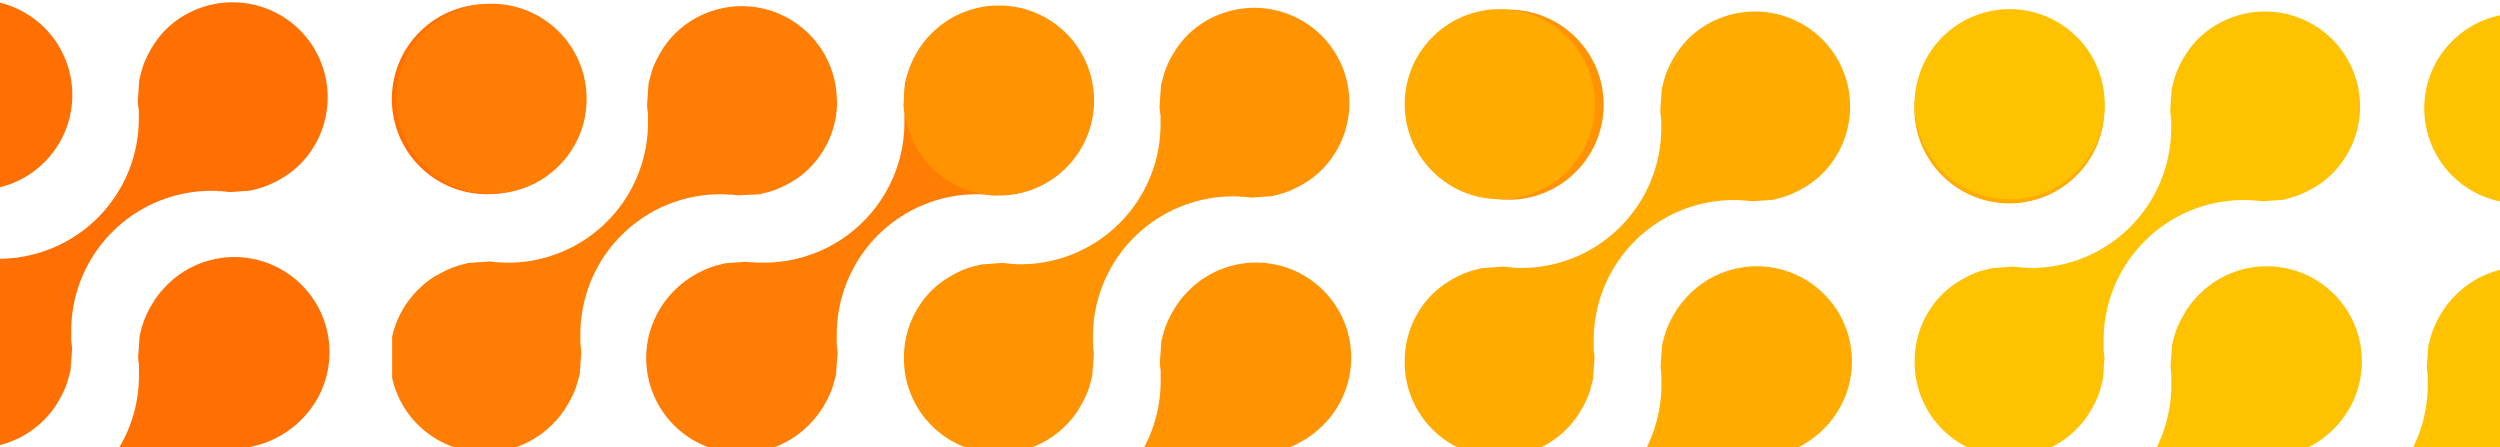
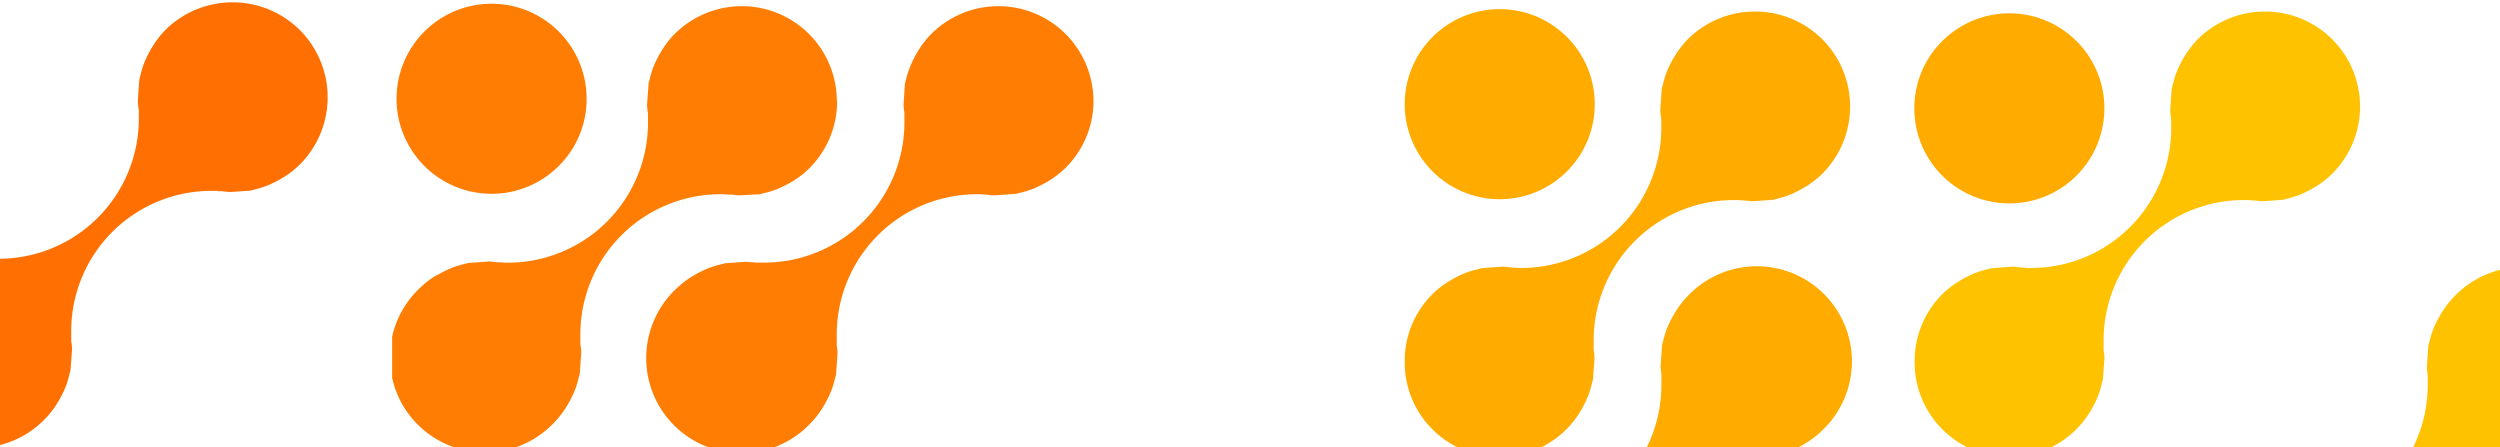
<svg xmlns="http://www.w3.org/2000/svg" width="1358" height="243" fill="none">
  <g fill="#FF6F01" clip-path="url(#a)">
-     <path d="M-63.965 51.588A51.623 51.623 0 1 0-48.86 15.103a51.459 51.459 0 0 0-15.106 36.485Zm276.828 2.336a51.622 51.622 0 0 0 99.341 19.636 51.625 51.625 0 0 0-52.843-71.065 51.624 51.624 0 0 0-31.425 14.912 51.296 51.296 0 0 0-15.073 36.517ZM-63.965 330.787a51.622 51.622 0 0 0 88.14 36.517 46.238 46.238 0 0 0 5.912-7.29 26.98 26.98 0 0 0 1.609-2.529 65.808 65.808 0 0 0 2.922-5.582c.427-.985.887-1.971 1.281-3.022a51.644 51.644 0 0 0 1.938-6.206l.36-1.314.23-.821.756-11.493c0-1.445-.23-2.989-.46-4.664v-6.075a76.25 76.25 0 0 1 77.205-75.169h1.182c.558.033 1.117.033 1.675 0 .657 0 1.314 0 1.971.197h1.182c.985 0 1.937.197 2.922.263l11.56-.854c.278-.072.552-.16.821-.263l.722-.197a47.375 47.375 0 0 0 6.568-1.937 26.658 26.658 0 0 0 2.989-1.248 59.476 59.476 0 0 0 5.746-2.988c.789-.493 1.61-.986 2.431-1.544a50.473 50.473 0 0 0 7.323-5.944 51.66 51.66 0 0 0 15.953-36.756 51.65 51.65 0 0 0-15.126-37.105 51.66 51.66 0 0 0-57.093-10.859 51.667 51.667 0 0 0-16.769 11.686 50.238 50.238 0 0 0-5.91 7.29 30.435 30.435 0 0 0-1.544 2.496 53.758 53.758 0 0 0-2.956 5.583c-.46 1.018-.92 2.036-1.28 2.988a56.16 56.16 0 0 0-1.872 6.272l-.329 1.248-.23.821-.82 11.625c.068 1.441.21 2.876.426 4.302v6.831A76.188 76.188 0 0 1-1.866 280.28h-1.149a14.465 14.465 0 0 0-1.675-.164c-.657 0-1.314 0-1.97-.197a16.34 16.34 0 0 1-1.807-.197h-2.627l-11.067.821c-.23 0-1.51.427-1.904.526a51.363 51.363 0 0 0-6.404 1.904c-.987.345-1.952.751-2.89 1.215a74.29 74.29 0 0 0-5.78 2.989c-.755.492-1.674 1.051-2.56 1.642a53.895 53.895 0 0 0-7.193 5.878 51.298 51.298 0 0 0-15.106 36.484l.033-.394Z" />
    <path d="M-63.967 191.321a51.425 51.425 0 0 0 94.084 29.259 44.555 44.555 0 0 0 1.51-2.463 58.174 58.174 0 0 0 2.989-5.615l1.28-2.988a51.815 51.815 0 0 0 1.807-6.24l.591-2.036.854-11.691c0-1.379-.263-2.857-.46-4.4v-6.404a76.188 76.188 0 0 1 77.172-75.07h2.397l.263.197a.829.829 0 0 0 .263 0h1.708l1.642.197c.919 0 1.806.23 2.725.263l11.165-.789c.296 0 1.675-.459 2.102-.558a54.469 54.469 0 0 0 6.338-1.905 30.28 30.28 0 0 0 2.989-1.28 59.166 59.166 0 0 0 5.648-2.956l.394-.23c.657-.394 1.346-.788 2.003-1.247a53.638 53.638 0 0 0 7.356-5.977 51.689 51.689 0 0 0 0-73.068 51.819 51.819 0 0 0-73.067 0 55.274 55.274 0 0 0-5.911 7.324l-1.051 1.707-.591.92a52.901 52.901 0 0 0-2.824 5.418c-.46 1.051-.92 2.004-1.314 3.054a53.91 53.91 0 0 0-1.839 6.305l-.361 1.314-.23.82-.788 11.462c0 1.675.296 3.514.525 5.254.026.503.026 1.008 0 1.51v4.073a76.12 76.12 0 0 1-77.205 75.07h-1.149a16.206 16.206 0 0 0-1.773-.164c-.591 0-1.183 0-1.774-.164-.59-.164-1.116 0-1.707-.164-.591-.165-1.774-.197-2.627-.23l-11.363.854-1.773.492a54.5 54.5 0 0 0-6.568 1.905c-.92.328-1.839.755-2.758 1.149l-.329.164c-1.87.86-3.69 1.824-5.451 2.89-.876.526-1.73 1.051-2.562 1.577a53.036 53.036 0 0 0-7.323 5.976 51.169 51.169 0 0 0-15.007 36.485Z" />
  </g>
  <g fill="#FF7D02" clip-path="url(#b)">
    <path d="M318.645 53.653a51.625 51.625 0 0 0-75.962-45.53 51.62 51.62 0 0 0-25.059 60.521 51.627 51.627 0 0 0 54.474 36.378 51.626 51.626 0 0 0 31.441-14.884 51.193 51.193 0 0 0 15.106-36.485Zm275.32 1.352a51.628 51.628 0 0 0-31.864-47.72 51.624 51.624 0 0 0-56.276 11.203 46.218 46.218 0 0 0-5.912 7.29 27.363 27.363 0 0 0-1.609 2.529 66.01 66.01 0 0 0-2.922 5.582c-.427.985-.887 1.97-1.281 3.021a51.597 51.597 0 0 0-1.938 6.207l-.361 1.314-.23.82-.755 11.494c0 1.445.23 2.989.46 4.664v6.075a76.252 76.252 0 0 1-77.205 75.17l-.591-.001h-.591a14.182 14.182 0 0 0-1.675 0c-.657 0-1.314 0-1.971-.197h-1.182c-.985 0-1.937-.197-2.922-.263l-11.56.854c-.278.072-.552.16-.821.262l-.722.198a47.375 47.375 0 0 0-6.568 1.937 26.658 26.658 0 0 0-2.989 1.248 59.476 59.476 0 0 0-5.746 2.988c-.789.493-1.61.985-2.431 1.544a50.473 50.473 0 0 0-7.323 5.944 51.66 51.66 0 0 0-15.953 36.756 51.65 51.65 0 0 0 15.126 37.105 51.66 51.66 0 0 0 57.093 10.859 51.675 51.675 0 0 0 16.769-11.686 50.296 50.296 0 0 0 5.911-7.29 30.236 30.236 0 0 0 1.543-2.496 53.724 53.724 0 0 0 2.956-5.583c.46-1.018.919-2.036 1.28-2.988a55.972 55.972 0 0 0 1.872-6.272l.329-1.248.23-.821.821-11.625a42.475 42.475 0 0 0-.427-4.302v-6.831a76.173 76.173 0 0 1 23.056-53.665 76.175 76.175 0 0 1 54.28-21.569h1.149c.555.087 1.114.142 1.675.164.657 0 1.314 0 1.97.197.606.032 1.209.098 1.807.197h2.627l11.067-.821c.229 0 1.51-.427 1.904-.526a51.338 51.338 0 0 0 6.404-1.904 25.482 25.482 0 0 0 2.89-1.215 74.376 74.376 0 0 0 5.779-2.989c.756-.492 1.675-1.05 2.562-1.642a53.934 53.934 0 0 0 7.192-5.878 51.305 51.305 0 0 0 15.106-36.484l-.033.394Z" />
    <path d="M454.575 55.038A51.62 51.62 0 0 0 422.748 7.3a51.626 51.626 0 0 0-56.28 11.155 49.668 49.668 0 0 0-5.944 7.323l-1.609 2.562c-1.051 1.773-2.004 3.612-2.923 5.55-.46.984-.887 1.97-1.281 3.02a51.292 51.292 0 0 0-1.806 6.207l-.361 1.28-.23.723-.821 11.691c0 1.51.263 3.284.492 4.893v5.944a76.112 76.112 0 0 1-47.991 69.66 76.118 76.118 0 0 1-29.214 5.378h-1.116a12.306 12.306 0 0 0-1.905-.197h-1.576l-1.609-.197a27.62 27.62 0 0 0-2.857-.263l-10.837.788h-.493l-1.674.493a53.482 53.482 0 0 0-6.568 1.904c-.986.361-1.971.821-2.989 1.281a55.11 55.11 0 0 0-5.648 2.956h-.296c-.722.459-1.477.886-2.233 1.412a48.7 48.7 0 0 0-7.224 5.878 51.652 51.652 0 0 0-.86 73.861 51.644 51.644 0 0 0 37.097 15.143 51.658 51.658 0 0 0 36.764-15.937 48.468 48.468 0 0 0 5.911-7.29c.559-.788.953-1.478 1.38-2.168l.229-.394c1.117-1.904 2.102-3.743 2.923-5.517.46-1.051.92-2.003 1.281-3.021a53.415 53.415 0 0 0 1.872-6.305c.096-.455.217-.904.361-1.346l.23-.821.788-11.461c0-1.445-.263-2.989-.46-4.598v-6.239a76.132 76.132 0 0 1 23.025-53.575 76.119 76.119 0 0 1 54.18-21.561h1.117c.584.114 1.177.18 1.773.197h1.806c.591 0 1.084 0 1.708.197.849.114 1.704.18 2.561.197l11.264-.591c.296 0 .591 0 .887-.23l1.018-.296a56.114 56.114 0 0 0 6.568-1.872c.985-.361 1.97-.853 3.021-1.313a60.538 60.538 0 0 0 5.583-2.857 57.991 57.991 0 0 0 2.528-1.576 46.714 46.714 0 0 0 7.29-5.944 51.196 51.196 0 0 0 15.106-36.452l-.131.066Z" />
  </g>
  <g fill="#FF9301" clip-path="url(#c)">
    <path d="M491.035 54.588a51.624 51.624 0 0 0 99.32 19.753 51.623 51.623 0 0 0-84.214-56.238 51.457 51.457 0 0 0-15.106 36.485Zm276.828 2.336a51.622 51.622 0 0 0 99.341 19.636 51.625 51.625 0 0 0-52.843-71.065 51.624 51.624 0 0 0-31.425 14.912 51.296 51.296 0 0 0-15.073 36.517ZM491.027 333.787a51.627 51.627 0 0 0 31.864 47.72 51.622 51.622 0 0 0 56.277-11.203 46.265 46.265 0 0 0 5.911-7.29 26.877 26.877 0 0 0 1.609-2.529 65.962 65.962 0 0 0 2.923-5.582c.426-.985.886-1.971 1.28-3.022a51.61 51.61 0 0 0 1.938-6.206l.361-1.314.23-.821.755-11.493c0-1.445-.23-2.989-.46-4.664v-6.075a76.254 76.254 0 0 1 77.205-75.169h1.183c.557.033 1.117.033 1.674 0 .657 0 1.314 0 1.971.197h1.182c.985 0 1.938.197 2.923.263l11.559-.854c.278-.072.552-.16.821-.263l.722-.197a47.294 47.294 0 0 0 6.568-1.937 26.658 26.658 0 0 0 2.989-1.248 59.492 59.492 0 0 0 5.747-2.988c.788-.493 1.609-.986 2.43-1.544a50.42 50.42 0 0 0 7.323-5.944 51.66 51.66 0 0 0 12.135-56.835 51.65 51.65 0 0 0-28.334-28.334 51.667 51.667 0 0 0-40.067.449 51.675 51.675 0 0 0-16.769 11.686 50.296 50.296 0 0 0-5.911 7.29 30.51 30.51 0 0 0-1.543 2.496 53.724 53.724 0 0 0-2.956 5.583c-.459 1.018-.919 2.036-1.28 2.988a55.972 55.972 0 0 0-1.872 6.272l-.329 1.248-.229.821-.821 11.625c.068 1.441.211 2.876.426 4.302v6.831a76.19 76.19 0 0 1-23.055 53.665 76.19 76.19 0 0 1-54.281 21.569h-1.149a14.477 14.477 0 0 0-1.675-.164c-.657 0-1.314 0-1.97-.197a16.336 16.336 0 0 1-1.807-.197h-2.627l-11.066.821c-.23 0-1.511.427-1.905.526a51.338 51.338 0 0 0-6.404 1.904c-.987.345-1.952.751-2.89 1.215a74.242 74.242 0 0 0-5.779 2.989c-.756.492-1.675 1.051-2.562 1.642a53.91 53.91 0 0 0-7.192 5.878 51.307 51.307 0 0 0-15.106 36.484l.033-.394Z" />
    <path d="M491.033 194.321a51.427 51.427 0 0 0 94.084 29.259 45.05 45.05 0 0 0 1.511-2.463 58.348 58.348 0 0 0 2.988-5.615l1.281-2.988a51.796 51.796 0 0 0 1.806-6.24l.591-2.036.854-11.691c0-1.379-.263-2.857-.46-4.4v-6.404a76.19 76.19 0 0 1 23.055-53.501 76.19 76.19 0 0 1 54.117-21.569h2.397l.263.197a.829.829 0 0 0 .263 0h1.708l1.642.197c.919 0 1.806.23 2.725.263l11.165-.789c.296 0 1.675-.459 2.102-.558a54.469 54.469 0 0 0 6.338-1.905 30.28 30.28 0 0 0 2.989-1.28 59.26 59.26 0 0 0 5.648-2.956l.394-.23c.657-.394 1.346-.788 2.003-1.247a53.638 53.638 0 0 0 7.356-5.977 51.689 51.689 0 0 0 0-73.068 51.819 51.819 0 0 0-73.067 0 55.217 55.217 0 0 0-5.911 7.324l-1.051 1.707-.591.92a52.86 52.86 0 0 0-2.824 5.418c-.46 1.051-.92 2.004-1.314 3.054a54.163 54.163 0 0 0-1.839 6.305l-.361 1.314-.23.82-.788 11.462c0 1.675.295 3.514.525 5.254.026.503.026 1.008 0 1.51v4.073a76.133 76.133 0 0 1-6.197 29.059 76.134 76.134 0 0 1-41.786 40.63 76.104 76.104 0 0 1-29.222 5.381h-1.149a16.225 16.225 0 0 0-1.773-.164c-.591 0-1.183 0-1.774-.164s-1.116 0-1.707-.164c-.591-.165-1.774-.197-2.627-.23l-11.363.854-1.773.492a54.485 54.485 0 0 0-6.568 1.905c-.919.328-1.839.755-2.758 1.149l-.329.164c-1.87.86-3.69 1.824-5.451 2.89-.876.526-1.73 1.051-2.562 1.577a53.07 53.07 0 0 0-7.323 5.976 51.174 51.174 0 0 0-15.007 36.485Z" />
  </g>
  <g fill="#FFAB00" clip-path="url(#d)">
    <path d="M763.035 56.588a51.624 51.624 0 0 0 99.32 19.753 51.623 51.623 0 0 0-84.214-56.238 51.457 51.457 0 0 0-15.106 36.485Zm276.825 2.336a51.622 51.622 0 0 0 41.62 50.582 51.606 51.606 0 0 0 57.72-30.946 51.614 51.614 0 0 0 1.67-34.744 51.62 51.62 0 0 0-20.76-27.912 51.612 51.612 0 0 0-65.17 6.503 51.222 51.222 0 0 0-11.2 16.75 51.542 51.542 0 0 0-3.88 19.767ZM763.027 335.787a51.627 51.627 0 0 0 31.864 47.72 51.622 51.622 0 0 0 56.277-11.203 46.265 46.265 0 0 0 5.911-7.29 26.877 26.877 0 0 0 1.609-2.529 65.962 65.962 0 0 0 2.923-5.582c.426-.985.886-1.971 1.28-3.022a51.61 51.61 0 0 0 1.938-6.206l.361-1.314.23-.821.755-11.493c0-1.445-.23-2.989-.46-4.664v-6.075a76.254 76.254 0 0 1 77.205-75.169h1.183c.557.033 1.117.033 1.674 0 .657 0 1.314 0 1.971.197h1.182c.985 0 1.938.197 2.923.263l11.559-.854c.278-.072.552-.16.821-.263l.722-.197a47.294 47.294 0 0 0 6.568-1.937 26.658 26.658 0 0 0 2.989-1.248 59.492 59.492 0 0 0 5.747-2.988c.788-.493 1.609-.986 2.43-1.544a50.42 50.42 0 0 0 7.323-5.944 51.697 51.697 0 0 0 11.688-16.768 51.706 51.706 0 0 0 4.27-19.988 51.926 51.926 0 0 0-3.82-20.079 51.704 51.704 0 0 0-11.311-17.026 51.66 51.66 0 0 0-57.093-10.859 51.675 51.675 0 0 0-16.769 11.686 50.296 50.296 0 0 0-5.911 7.29 30.51 30.51 0 0 0-1.543 2.496 53.724 53.724 0 0 0-2.956 5.583c-.459 1.018-.919 2.036-1.28 2.988a55.972 55.972 0 0 0-1.872 6.272l-.329 1.248-.229.821-.821 11.625c.068 1.441.211 2.876.426 4.302v6.831a76.19 76.19 0 0 1-23.055 53.665 76.19 76.19 0 0 1-54.281 21.569h-1.149a14.477 14.477 0 0 0-1.675-.164c-.657 0-1.314 0-1.97-.197a16.336 16.336 0 0 1-1.807-.197h-2.627l-11.066.821c-.23 0-1.511.427-1.905.526a51.338 51.338 0 0 0-6.404 1.904c-.987.345-1.952.751-2.89 1.215a74.242 74.242 0 0 0-5.779 2.989c-.756.492-1.675 1.051-2.562 1.642a53.91 53.91 0 0 0-7.192 5.878 51.307 51.307 0 0 0-15.106 36.484l.033-.394Z" />
    <path d="M763.033 196.321a51.427 51.427 0 0 0 94.084 29.259 45.05 45.05 0 0 0 1.511-2.463 58.348 58.348 0 0 0 2.988-5.615l1.281-2.988a51.796 51.796 0 0 0 1.806-6.24l.591-2.036.854-11.691c0-1.379-.263-2.857-.46-4.4v-6.404a76.19 76.19 0 0 1 23.055-53.501 76.19 76.19 0 0 1 54.117-21.569h2.397l.263.197a.829.829 0 0 0 .263 0h1.708l1.642.197c.919 0 1.806.23 2.725.263l11.165-.789c.296 0 1.675-.459 2.102-.558a54.469 54.469 0 0 0 6.338-1.905 30.28 30.28 0 0 0 2.989-1.28 59.193 59.193 0 0 0 5.648-2.956l.394-.23c.657-.394 1.346-.788 2.003-1.248a53.598 53.598 0 0 0 7.356-5.976 51.691 51.691 0 0 0 15.127-36.534c0-13.7-5.443-26.841-15.127-36.533a51.819 51.819 0 0 0-73.067 0 55.217 55.217 0 0 0-5.911 7.323l-1.051 1.707-.591.92a52.86 52.86 0 0 0-2.824 5.418c-.46 1.051-.92 2.004-1.314 3.054a54.163 54.163 0 0 0-1.839 6.305l-.361 1.314-.23.82-.788 11.462c0 1.675.295 3.514.525 5.254.026.503.026 1.008 0 1.51v4.073a76.133 76.133 0 0 1-6.197 29.059 76.134 76.134 0 0 1-41.786 40.63 76.104 76.104 0 0 1-29.222 5.381h-1.149a16.225 16.225 0 0 0-1.773-.164c-.591 0-1.183 0-1.774-.164s-1.116 0-1.707-.164c-.591-.165-1.774-.197-2.627-.23l-11.363.854-1.773.492a54.485 54.485 0 0 0-6.568 1.905c-.919.328-1.839.755-2.758 1.149l-.329.164c-1.87.86-3.69 1.824-5.451 2.89-.876.526-1.73 1.051-2.562 1.577a53.07 53.07 0 0 0-7.323 5.976 51.174 51.174 0 0 0-15.007 36.485Z" />
  </g>
  <g fill="#FFC201" clip-path="url(#e)">
-     <path d="M1040.03 56.588a51.625 51.625 0 0 0 75.97 45.53 51.583 51.583 0 0 0 23.35-25.777 51.679 51.679 0 0 0 1.71-34.744 51.643 51.643 0 0 0-20.73-27.935 51.64 51.64 0 0 0-33.75-8.443 51.606 51.606 0 0 0-31.44 14.884 51.357 51.357 0 0 0-11.19 16.736 51.664 51.664 0 0 0-3.92 19.749Zm276.83 2.336a51.622 51.622 0 0 0 41.62 50.582 51.606 51.606 0 0 0 57.72-30.946 51.614 51.614 0 0 0 1.67-34.744 51.62 51.62 0 0 0-20.76-27.912 51.612 51.612 0 0 0-65.17 6.503 51.222 51.222 0 0 0-11.2 16.75 51.542 51.542 0 0 0-3.88 19.767Zm-276.83 276.863a51.602 51.602 0 0 0 8.69 28.695 51.579 51.579 0 0 0 23.17 19.025 51.629 51.629 0 0 0 56.28-11.203 46.485 46.485 0 0 0 5.91-7.29c.58-.812 1.12-1.657 1.61-2.529a67.385 67.385 0 0 0 2.92-5.582c.43-.985.89-1.971 1.28-3.022a51.8 51.8 0 0 0 1.94-6.206l.36-1.314.23-.821.76-11.493c0-1.445-.23-2.989-.46-4.664v-6.075a76.206 76.206 0 0 1 23.05-53.556 76.238 76.238 0 0 1 54.15-21.613h1.18c.56.033 1.12.033 1.68 0 .65 0 1.31 0 1.97.197h1.18c.99 0 1.94.197 2.92.263l11.56-.854c.28-.072.55-.16.82-.263l.73-.197a47.39 47.39 0 0 0 6.56-1.937c1.02-.355 2.02-.772 2.99-1.248a59.309 59.309 0 0 0 5.75-2.988c.79-.493 1.61-.986 2.43-1.544a50.448 50.448 0 0 0 7.32-5.944 51.566 51.566 0 0 0 11.69-16.768 51.706 51.706 0 0 0 4.27-19.988 51.926 51.926 0 0 0-3.82-20.079 51.779 51.779 0 0 0-11.31-17.026 51.669 51.669 0 0 0-37.11-15.127 51.602 51.602 0 0 0-19.98 4.268 51.531 51.531 0 0 0-16.77 11.686 49.248 49.248 0 0 0-5.91 7.29 30.93 30.93 0 0 0-1.55 2.496 53.486 53.486 0 0 0-2.95 5.583c-.46 1.018-.92 2.036-1.28 2.988a57.08 57.08 0 0 0-1.88 6.272l-.32 1.248-.23.821-.82 11.625c.06 1.441.21 2.876.42 4.302v6.831a76.041 76.041 0 0 1-6.18 29.13 76.125 76.125 0 0 1-16.87 24.535 76.285 76.285 0 0 1-24.99 16.193 76.219 76.219 0 0 1-29.29 5.376h-1.15c-.56-.087-1.12-.142-1.68-.164-.65 0-1.31 0-1.97-.197-.6-.032-1.21-.098-1.8-.197h-2.63l-11.07.821c-.23 0-1.51.427-1.9.526a51.077 51.077 0 0 0-6.41 1.904c-.98.345-1.95.751-2.89 1.215-1.97.92-3.84 1.872-5.78 2.989-.75.492-1.67 1.051-2.56 1.642a53.765 53.765 0 0 0-7.19 5.878 51.296 51.296 0 0 0-11.2 16.73 51.305 51.305 0 0 0-3.91 19.754l.04-.394Z" />
    <path d="M1040.03 196.321a51.487 51.487 0 0 0 9.85 30.813 51.47 51.47 0 0 0 26.3 18.835 51.441 51.441 0 0 0 32.35-.596 51.462 51.462 0 0 0 25.59-19.793 46.32 46.32 0 0 0 1.51-2.463c1.1-1.816 2.09-3.69 2.99-5.615l1.28-2.988c.73-2.04 1.33-4.124 1.8-6.24l.59-2.036.86-11.691c0-1.379-.26-2.857-.46-4.4v-6.404a76.164 76.164 0 0 1 23.05-53.501 76.203 76.203 0 0 1 54.12-21.569h2.4l.26.197a.81.81 0 0 0 .26 0h1.71l1.64.197c.92 0 1.81.23 2.73.263l11.16-.789c.3 0 1.68-.459 2.11-.558a54.754 54.754 0 0 0 6.33-1.905c1.02-.373 2.02-.8 2.99-1.28 1.94-.883 3.82-1.87 5.65-2.956l.39-.23c.66-.394 1.35-.788 2.01-1.248a53.726 53.726 0 0 0 7.35-5.976 51.67 51.67 0 0 0 0-73.068 51.814 51.814 0 0 0-73.06 0 55.044 55.044 0 0 0-5.92 7.324l-1.05 1.707-.59.92a52.63 52.63 0 0 0-2.82 5.418c-.46 1.051-.92 2.004-1.31 3.054a51.388 51.388 0 0 0-1.84 6.305l-.37 1.314-.22.82-.79 11.462c0 1.675.29 3.514.52 5.254.03.503.03 1.008 0 1.51v4.073a75.89 75.89 0 0 1-6.2 29.059 76.123 76.123 0 0 1-41.78 40.63 76.084 76.084 0 0 1-29.22 5.381h-1.15c-.59-.087-1.18-.142-1.78-.164-.59 0-1.18 0-1.77-.164-.59-.164-1.12 0-1.71-.164-.59-.165-1.77-.197-2.62-.23l-11.37.854-1.77.492a54.516 54.516 0 0 0-6.57 1.905c-.92.328-1.84.755-2.76 1.149l-.32.164a55.63 55.63 0 0 0-5.46 2.89c-.87.526-1.72 1.051-2.56 1.577a53.344 53.344 0 0 0-7.32 5.976 51.092 51.092 0 0 0-11.16 16.738 51.237 51.237 0 0 0-3.85 19.747Zm139.39 139.433a51.614 51.614 0 0 0 8.68 28.698 51.585 51.585 0 0 0 23.15 19.04 51.62 51.62 0 0 0 29.83 2.961 51.597 51.597 0 0 0 26.45-14.116 50.009 50.009 0 0 0 5.95-7.323l1.61-2.562c1.05-1.773 2-3.612 2.92-5.549.46-.986.88-1.971 1.28-3.022a53.307 53.307 0 0 0 1.81-6.206l.36-1.281.23-.722.82-11.691c0-1.511-.27-3.284-.5-4.893v-5.944a76.408 76.408 0 0 1 6.21-29.049 76.153 76.153 0 0 1 16.85-24.462 76.175 76.175 0 0 1 54.15-21.527h1.12c.62.115 1.26.181 1.9.197h1.58l1.61.197c.94.137 1.9.225 2.85.263l10.84-.788h.49l1.68-.493c2.23-.494 4.42-1.13 6.57-1.904.98-.361 1.97-.821 2.98-1.281a54.524 54.524 0 0 0 5.65-2.956h.3c.72-.459 1.48-.886 2.23-1.412a49.008 49.008 0 0 0 7.23-5.878 51.687 51.687 0 0 0 15.97-36.749 51.746 51.746 0 0 0-3.81-20.081 51.793 51.793 0 0 0-11.3-17.031 51.654 51.654 0 0 0-17.03-11.315 51.628 51.628 0 0 0-40.06.431 51.625 51.625 0 0 0-16.78 11.678 48.585 48.585 0 0 0-5.91 7.29c-.56.788-.95 1.478-1.38 2.168l-.23.394c-1.11 1.904-2.1 3.743-2.92 5.517-.46 1.051-.92 2.003-1.28 3.021a53.217 53.217 0 0 0-1.87 6.305c-.1.455-.22.904-.36 1.346l-.23.821-.79 11.461c0 1.445.26 2.989.46 4.598v6.239a76.17 76.17 0 0 1-6.18 29.08 76.133 76.133 0 0 1-16.85 24.495 76.114 76.114 0 0 1-54.18 21.561h-1.11c-.59-.114-1.18-.18-1.78-.197h-1.8c-.59 0-1.09 0-1.71-.197-.85-.114-1.7-.18-2.56-.197l-11.27.591c-.29 0-.59 0-.88.23l-1.02.296a55.87 55.87 0 0 0-6.57 1.872c-.98.361-1.97.853-3.02 1.313a60.306 60.306 0 0 0-5.58 2.857 56.91 56.91 0 0 0-2.53 1.576 46.8 46.8 0 0 0-7.29 5.944 51.385 51.385 0 0 0-11.21 16.712 51.411 51.411 0 0 0-3.9 19.74l.13-.066Z" />
  </g>
  <defs>
    <clipPath id="a">
      <path fill="#fff" d="M317 383.792V0H-64v383.792z" />
    </clipPath>
    <clipPath id="b">
      <path fill="#fff" d="M213 2v383.792h381V2z" />
    </clipPath>
    <clipPath id="c">
-       <path fill="#fff" d="M872 386.792V3H491v383.792z" />
-     </clipPath>
+       </clipPath>
    <clipPath id="d">
      <path fill="#fff" d="M1144 388.792V5H763v383.792z" />
    </clipPath>
    <clipPath id="e">
      <path fill="#fff" d="M1421 388.792V5h-381v383.792z" />
    </clipPath>
  </defs>
</svg>